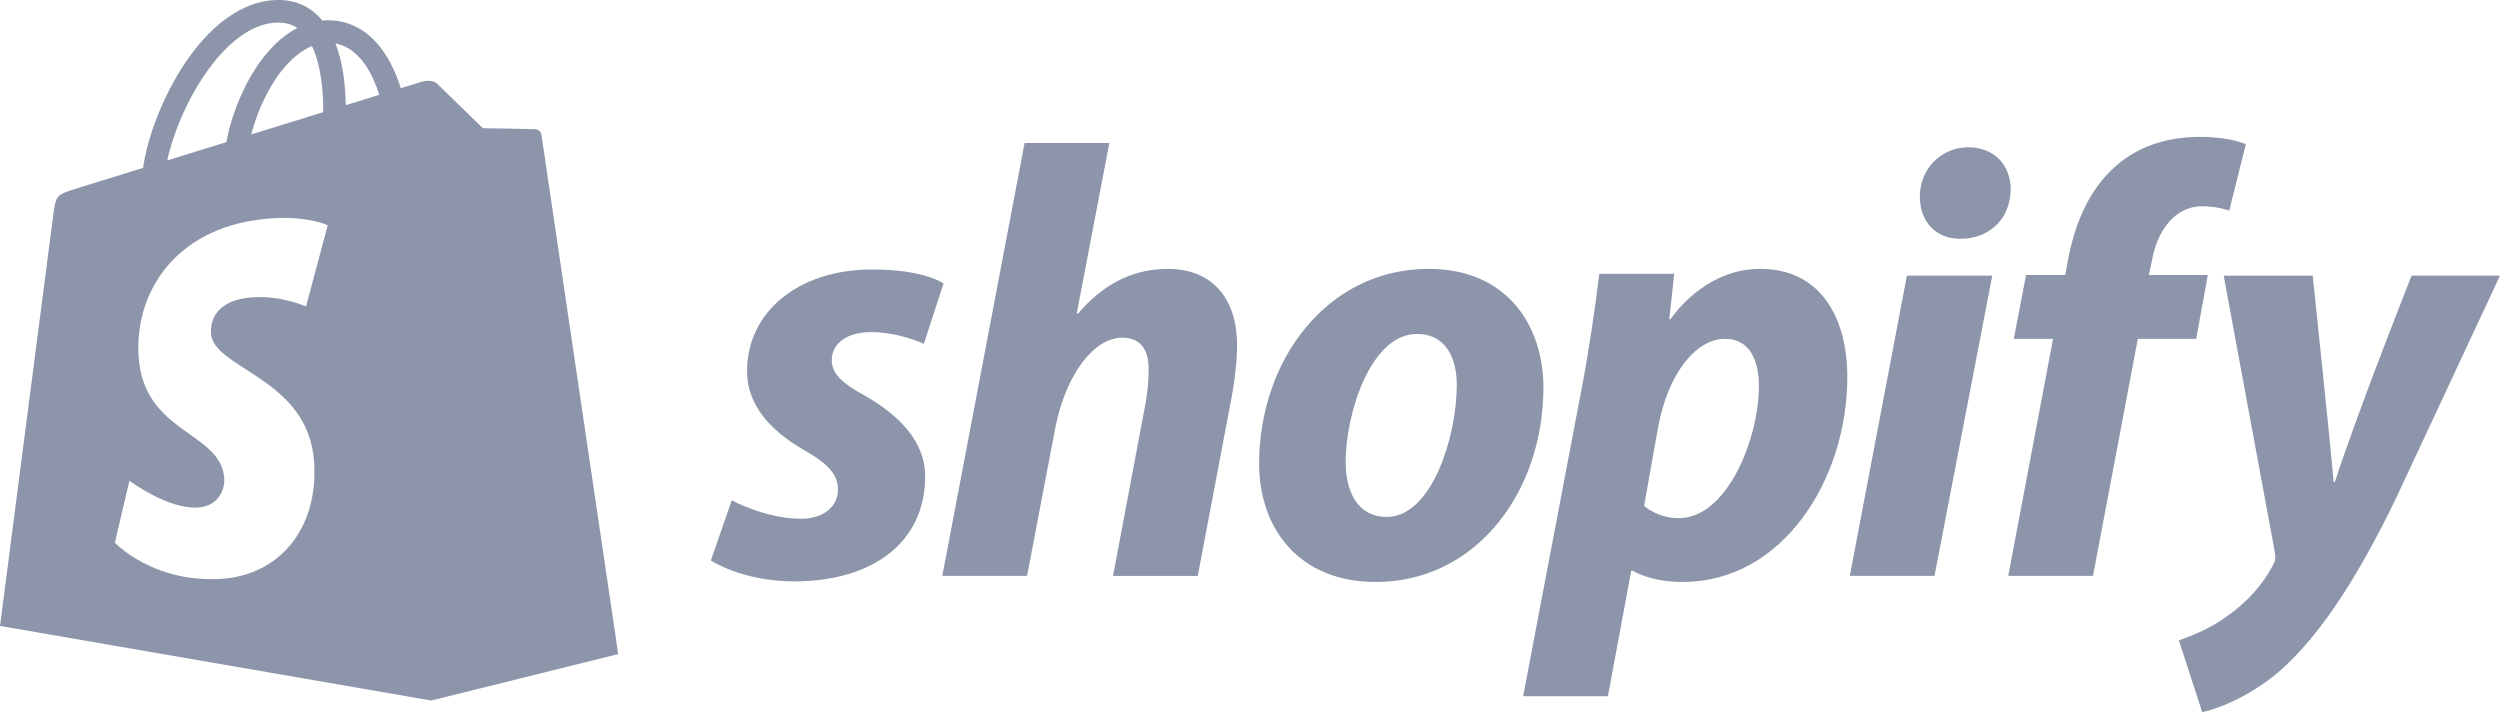
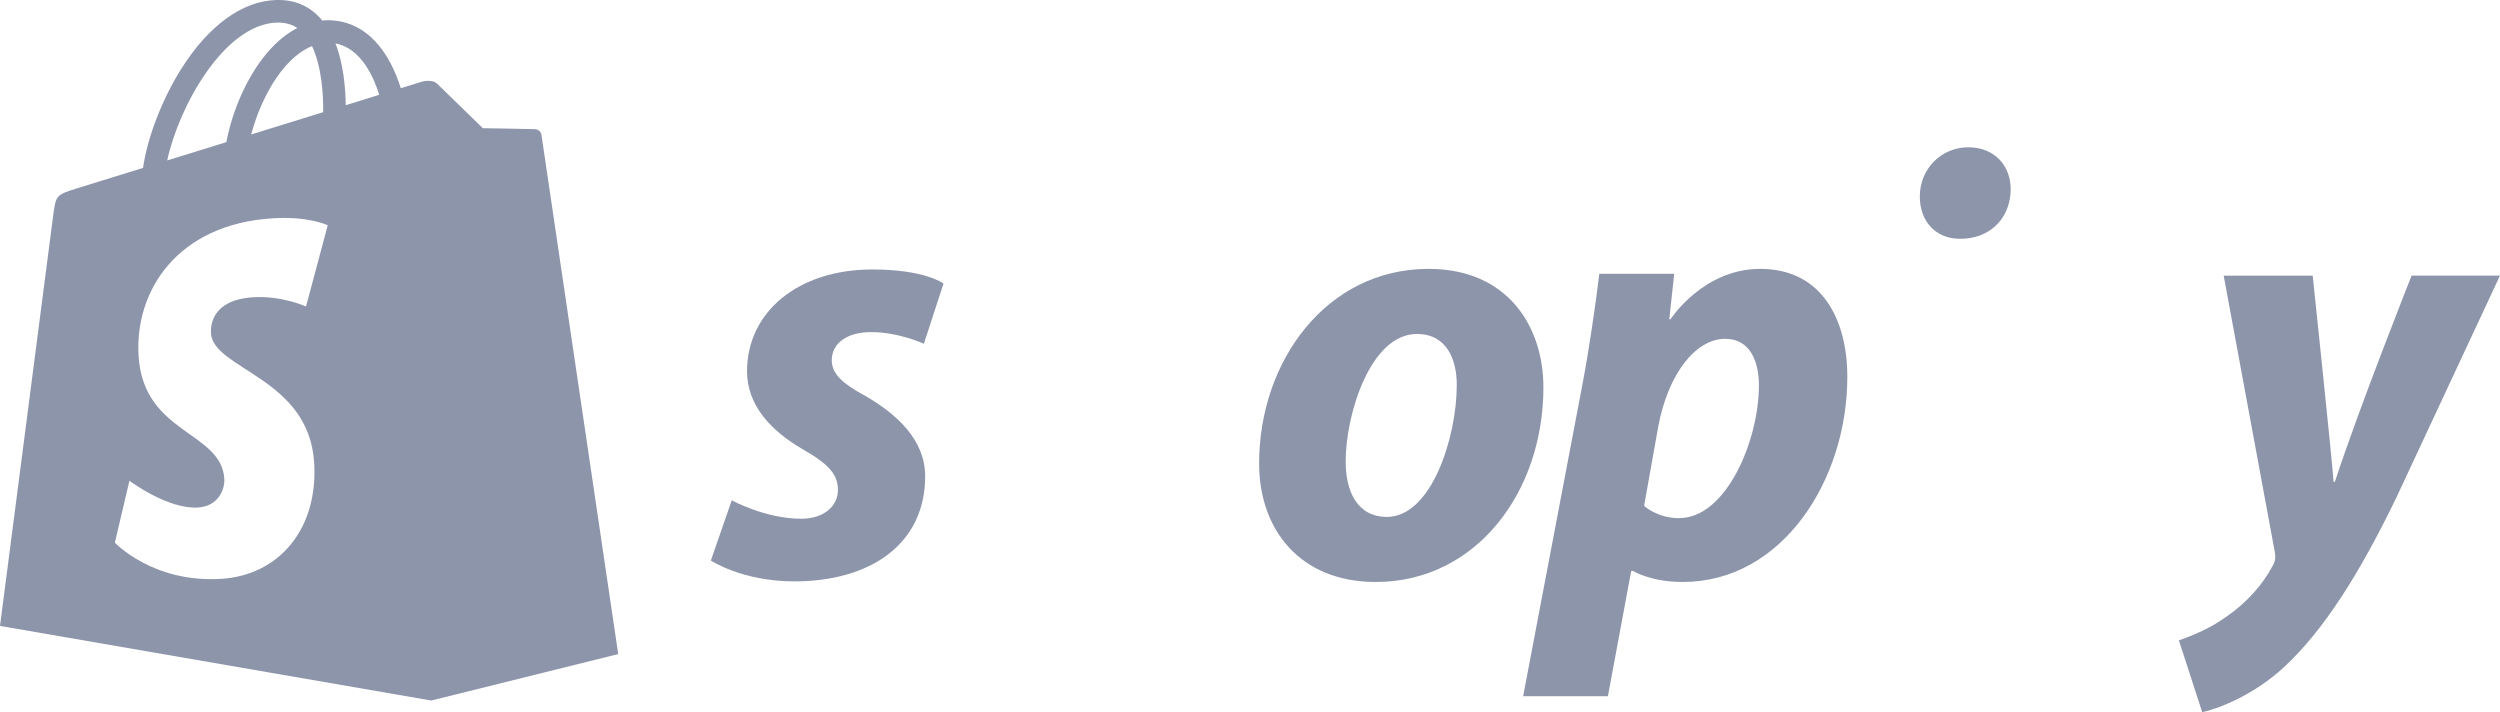
<svg xmlns="http://www.w3.org/2000/svg" id="a" viewBox="0 0 677.56 193.02">
  <g style="opacity:.5;">
    <path d="M146.75,36.56c-.05-.35-.19-.65-.39-.88-.34-.41-.84-.64-1.28-.67-.69-.06-14.21-.26-14.21-.26,0,0-11.3-10.98-12.42-12.09,0,0-.01,0-.02-.01-.12-.12-.25-.21-.39-.3-.05-.03-.11-.06-.17-.09-.1-.05-.2-.09-.3-.13-.07-.03-.14-.05-.21-.07-.09-.03-.18-.05-.28-.06-1.05-.22-2.21-.02-2.78,.15-.01,0-2.12,.66-5.68,1.76-.6-1.93-1.47-4.3-2.72-6.68-4.02-7.68-9.92-11.74-17.04-11.75h-.03c-.5,0-.99,.05-1.48,.09-.21-.25-.42-.5-.64-.74C83.62,1.48,79.65-.13,74.88,0c-9.2,.26-18.36,6.91-25.78,18.7-5.23,8.3-9.2,18.73-10.33,26.8-10.56,3.27-17.95,5.56-18.11,5.61-5.33,1.68-5.5,1.84-6.19,6.86C13.95,61.79,0,169.64,0,169.64l116.88,20.22,30.46-7.57,20.21-5.02s-20.67-139.74-20.8-140.7Zm-59.16-6.16c-6.13,1.9-12.81,3.97-19.51,6.04,1.89-7.22,5.46-14.41,9.85-19.13,1.63-1.75,3.92-3.71,6.63-4.82,2.54,5.31,3.1,12.83,3.03,17.91Zm-12.53-24.27c2.16-.05,3.98,.43,5.53,1.45-2.49,1.29-4.89,3.14-7.14,5.56-5.84,6.27-10.32,16-12.1,25.38-5.57,1.72-11.01,3.41-16.03,4.96,3.17-14.77,15.55-36.94,29.74-37.36Zm-17.89,84.17c.62,9.84,26.52,11.99,27.97,35.05,1.14,18.14-9.62,30.55-25.14,31.53-18.62,1.17-28.87-9.81-28.87-9.81l3.95-16.78s10.32,7.78,18.58,7.26c5.39-.34,7.32-4.73,7.13-7.83-.81-12.84-21.9-12.08-23.23-33.18-1.12-17.76,10.54-35.75,36.27-37.37,9.91-.64,14.99,1.89,14.99,1.89l-5.88,22.01s-6.56-2.99-14.34-2.5c-11.41,.72-11.53,7.92-11.41,9.72ZM93.71,28.5c-.07-4.66-.62-11.14-2.79-16.73,6.98,1.32,10.41,9.22,11.86,13.93-2.69,.83-5.75,1.78-9.07,2.81Z" style="fill:#1c2b58;" />
    <path d="M234.25,107.15c-5.83-3.16-8.82-5.82-8.82-9.49,0-4.66,4.16-7.65,10.65-7.65,7.56,0,14.31,3.16,14.31,3.16l5.32-16.31s-4.9-3.83-19.3-3.83c-20.05,0-33.95,11.48-33.95,27.63,0,9.15,6.49,16.14,15.15,21.13,6.99,3.99,9.49,6.82,9.49,10.98s-3.49,7.82-9.98,7.82c-9.67,0-18.8-4.99-18.8-4.99l-5.66,16.31s8.44,5.66,22.63,5.66c20.64,0,35.45-10.15,35.45-28.46,0-9.81-7.49-16.8-16.48-21.96Z" style="fill:#1c2b58;" />
-     <path d="M316.46,72.87c-10.15,0-18.14,4.83-24.29,12.15l-.33-.17,8.82-46.09h-22.97l-22.3,117.32h22.97l7.65-40.1c2.99-15.14,10.81-24.46,18.14-24.46,5.16,0,7.16,3.49,7.16,8.49,0,3.16-.33,6.99-1,10.15l-8.65,45.93h22.97l8.98-47.43c1-4.99,1.67-10.98,1.67-14.98,0-12.98-6.83-20.8-18.81-20.8Z" style="fill:#1c2b58;" />
    <path d="M387.18,72.87c-27.63,0-45.93,24.96-45.93,52.75,0,17.8,10.98,32.11,31.62,32.11,27.12,0,45.43-24.29,45.43-52.75,0-16.47-9.65-32.11-31.12-32.11Zm-11.32,67.23c-7.82,0-11.15-6.66-11.15-14.98,0-13.14,6.83-34.61,19.3-34.61,8.15,0,10.81,6.99,10.81,13.81,0,14.14-6.82,35.78-18.97,35.78Z" style="fill:#1c2b58;" />
    <path d="M477.05,72.87c-15.5,0-24.3,13.65-24.3,13.65h-.33l1.33-12.31h-20.3c-1,8.32-2.83,20.96-4.66,30.45l-15.98,84.03h22.97l6.32-33.95h.5s4.71,2.99,13.48,2.99c26.96,0,44.59-27.62,44.59-55.58,0-15.47-6.83-29.28-23.63-29.28Zm-21.97,67.56c-5.96,0-9.49-3.33-9.49-3.33l3.83-21.47c2.66-14.31,10.15-23.8,18.14-23.8,6.99,0,9.15,6.49,9.15,12.65,0,14.81-8.82,35.94-21.63,35.94Z" style="fill:#1c2b58;" />
    <path d="M533.46,39.92c-7.32,0-13.14,5.82-13.14,13.31,0,6.82,4.33,11.48,10.82,11.48h.33c7.16,0,13.31-4.83,13.48-13.31,0-6.66-4.49-11.48-11.48-11.48Z" style="fill:#1c2b58;" />
-     <polygon points="501.34 156.07 524.3 156.07 539.95 74.7 516.82 74.7 501.34 156.07" style="fill:#1c2b58;" />
-     <path d="M598.36,74.54h-15.98l.83-3.83c1.33-7.82,5.99-14.81,13.65-14.81,4.08,0,7.32,1.17,7.32,1.17l4.49-17.97s-3.99-2-12.48-2-16.3,2.33-22.46,7.65c-7.82,6.66-11.48,16.3-13.31,25.96l-.66,3.83h-10.65l-3.33,17.31h10.65l-12.15,64.23h22.97l12.15-64.23h15.81l3.16-17.31Z" style="fill:#1c2b58;" />
    <path d="M653.6,74.7h0s-14.36,36.17-20.8,55.92h-.34c-.44-6.36-5.66-55.91-5.66-55.91h-24.13l13.82,74.71c.34,1.66,.17,2.66-.5,3.83-2.67,5.16-7.16,10.15-12.48,13.81-4.33,3.16-9.15,5.16-12.98,6.49l6.32,19.47c4.66-1,14.31-4.83,22.46-12.48,10.49-9.82,20.13-24.96,30.12-45.6l28.12-60.24h-23.96Z" style="fill:#1c2b58;" />
  </g>
</svg>